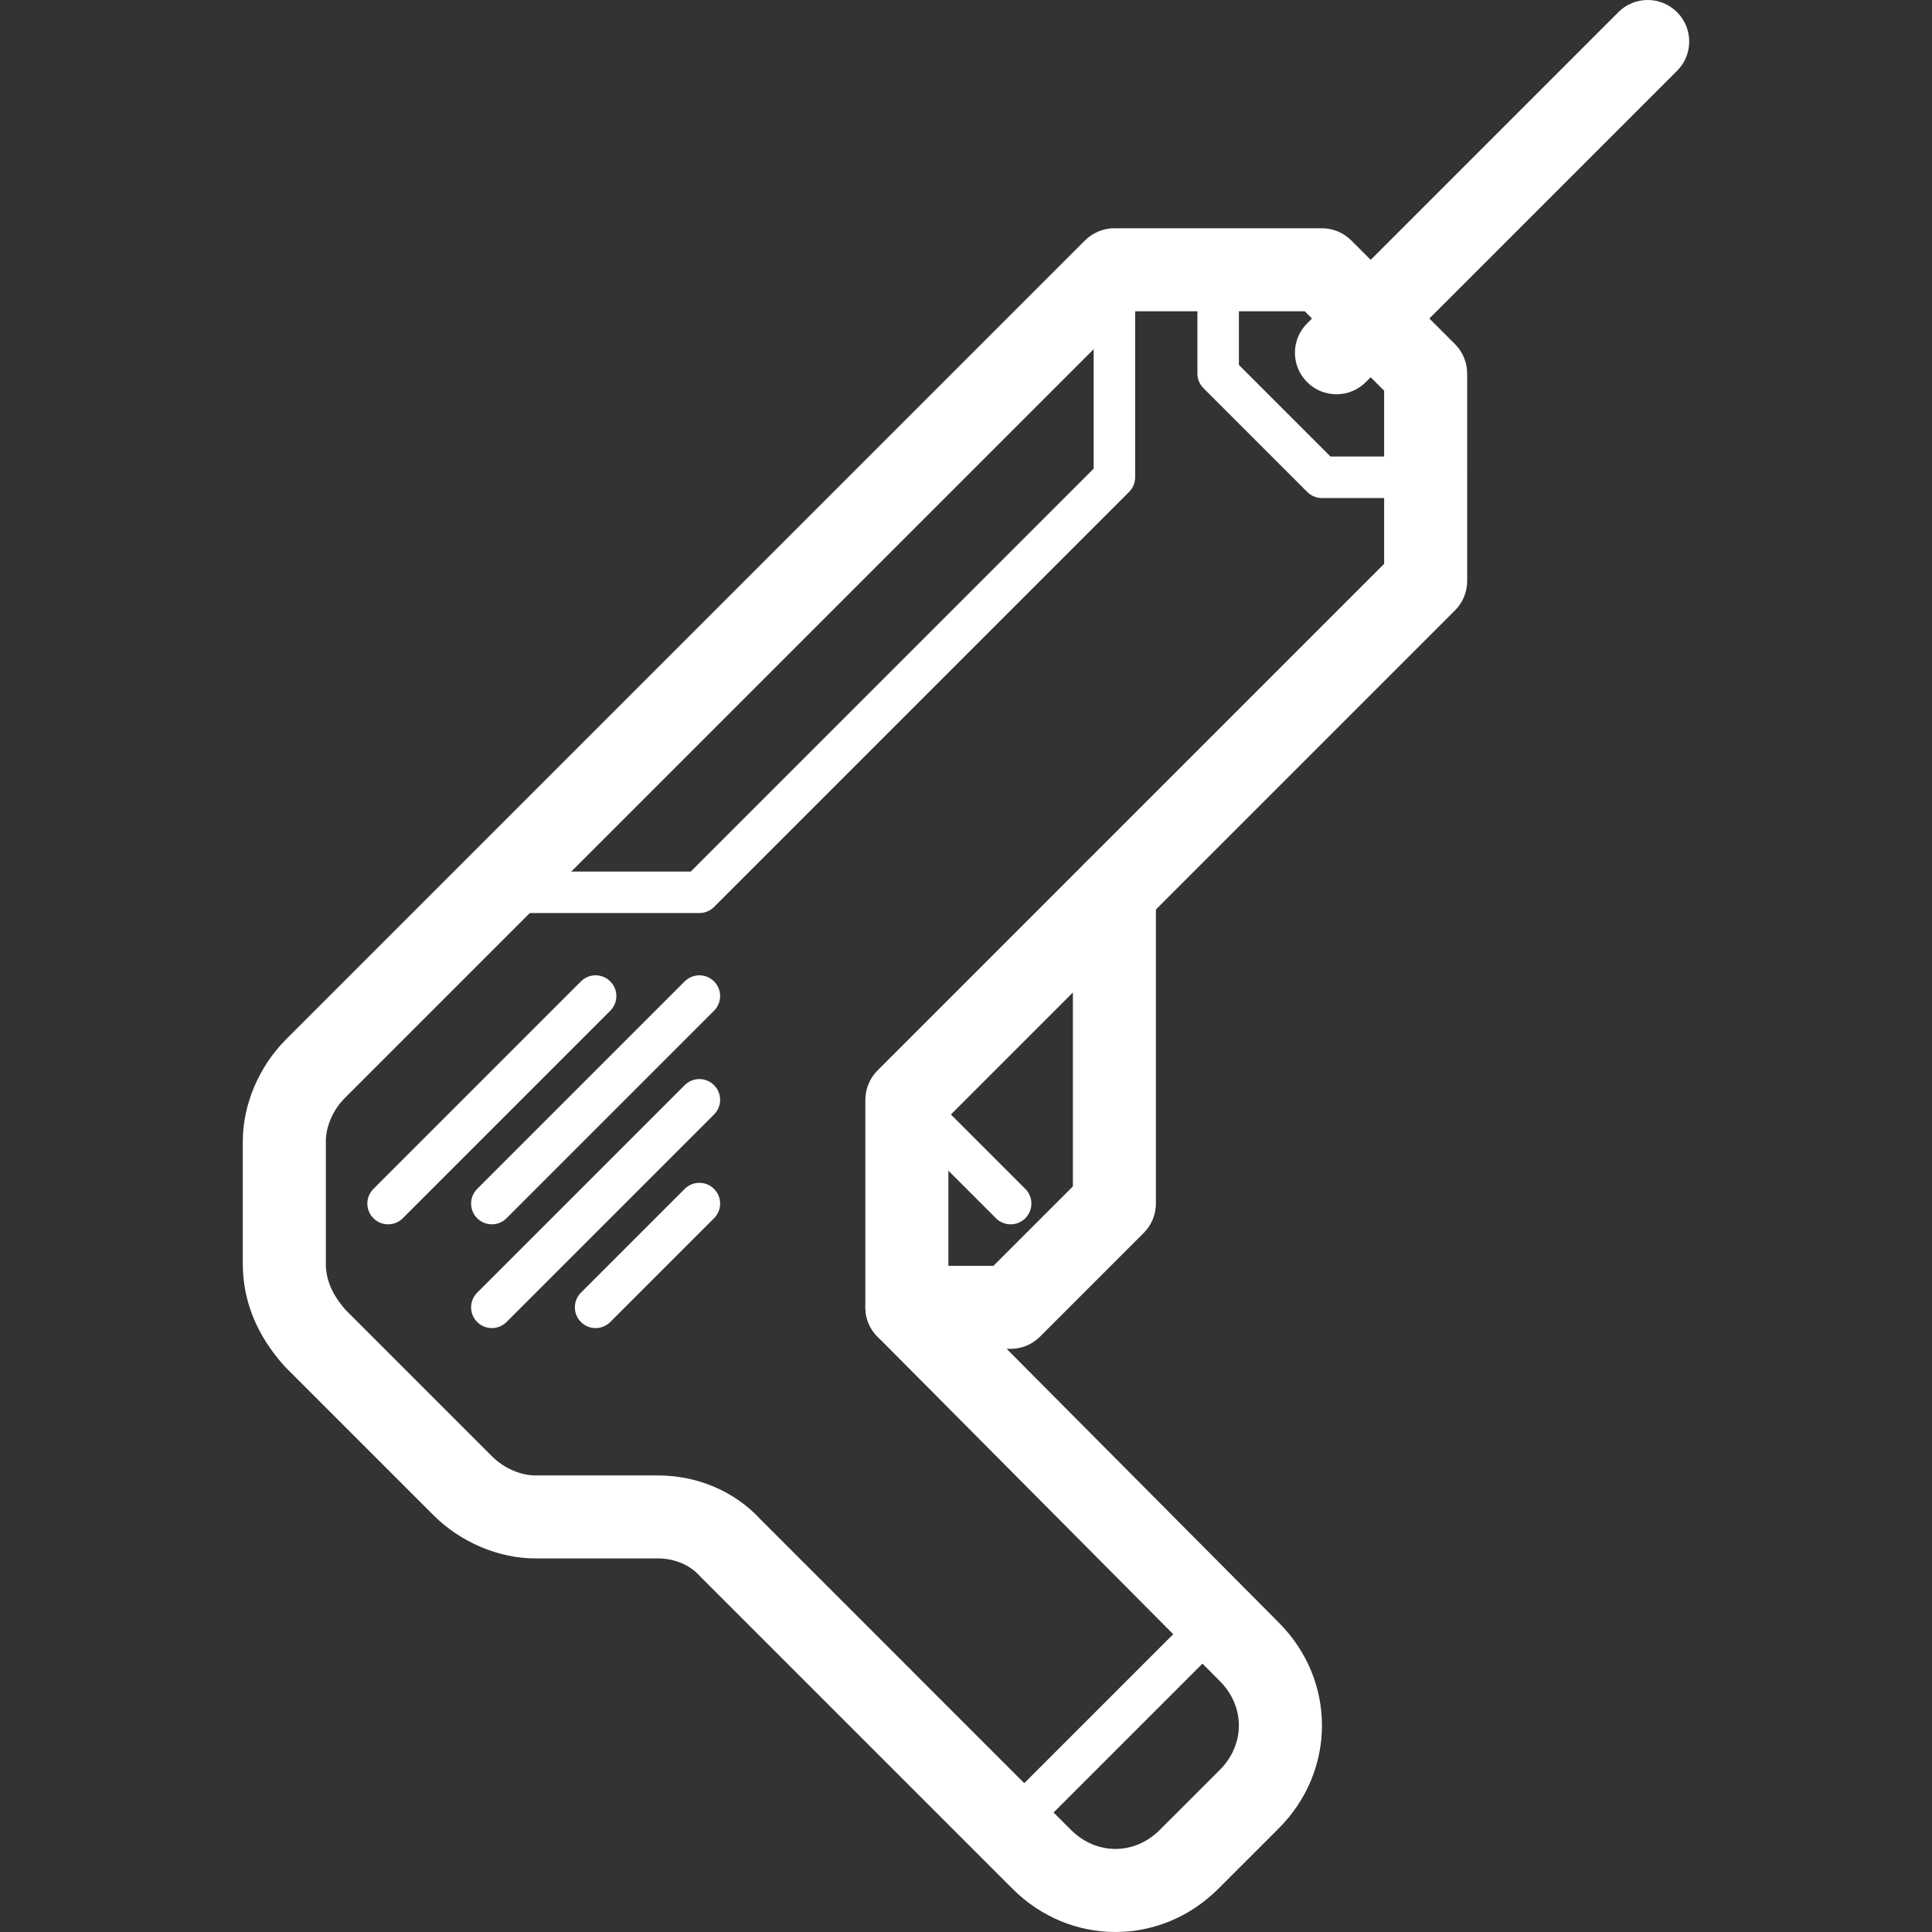
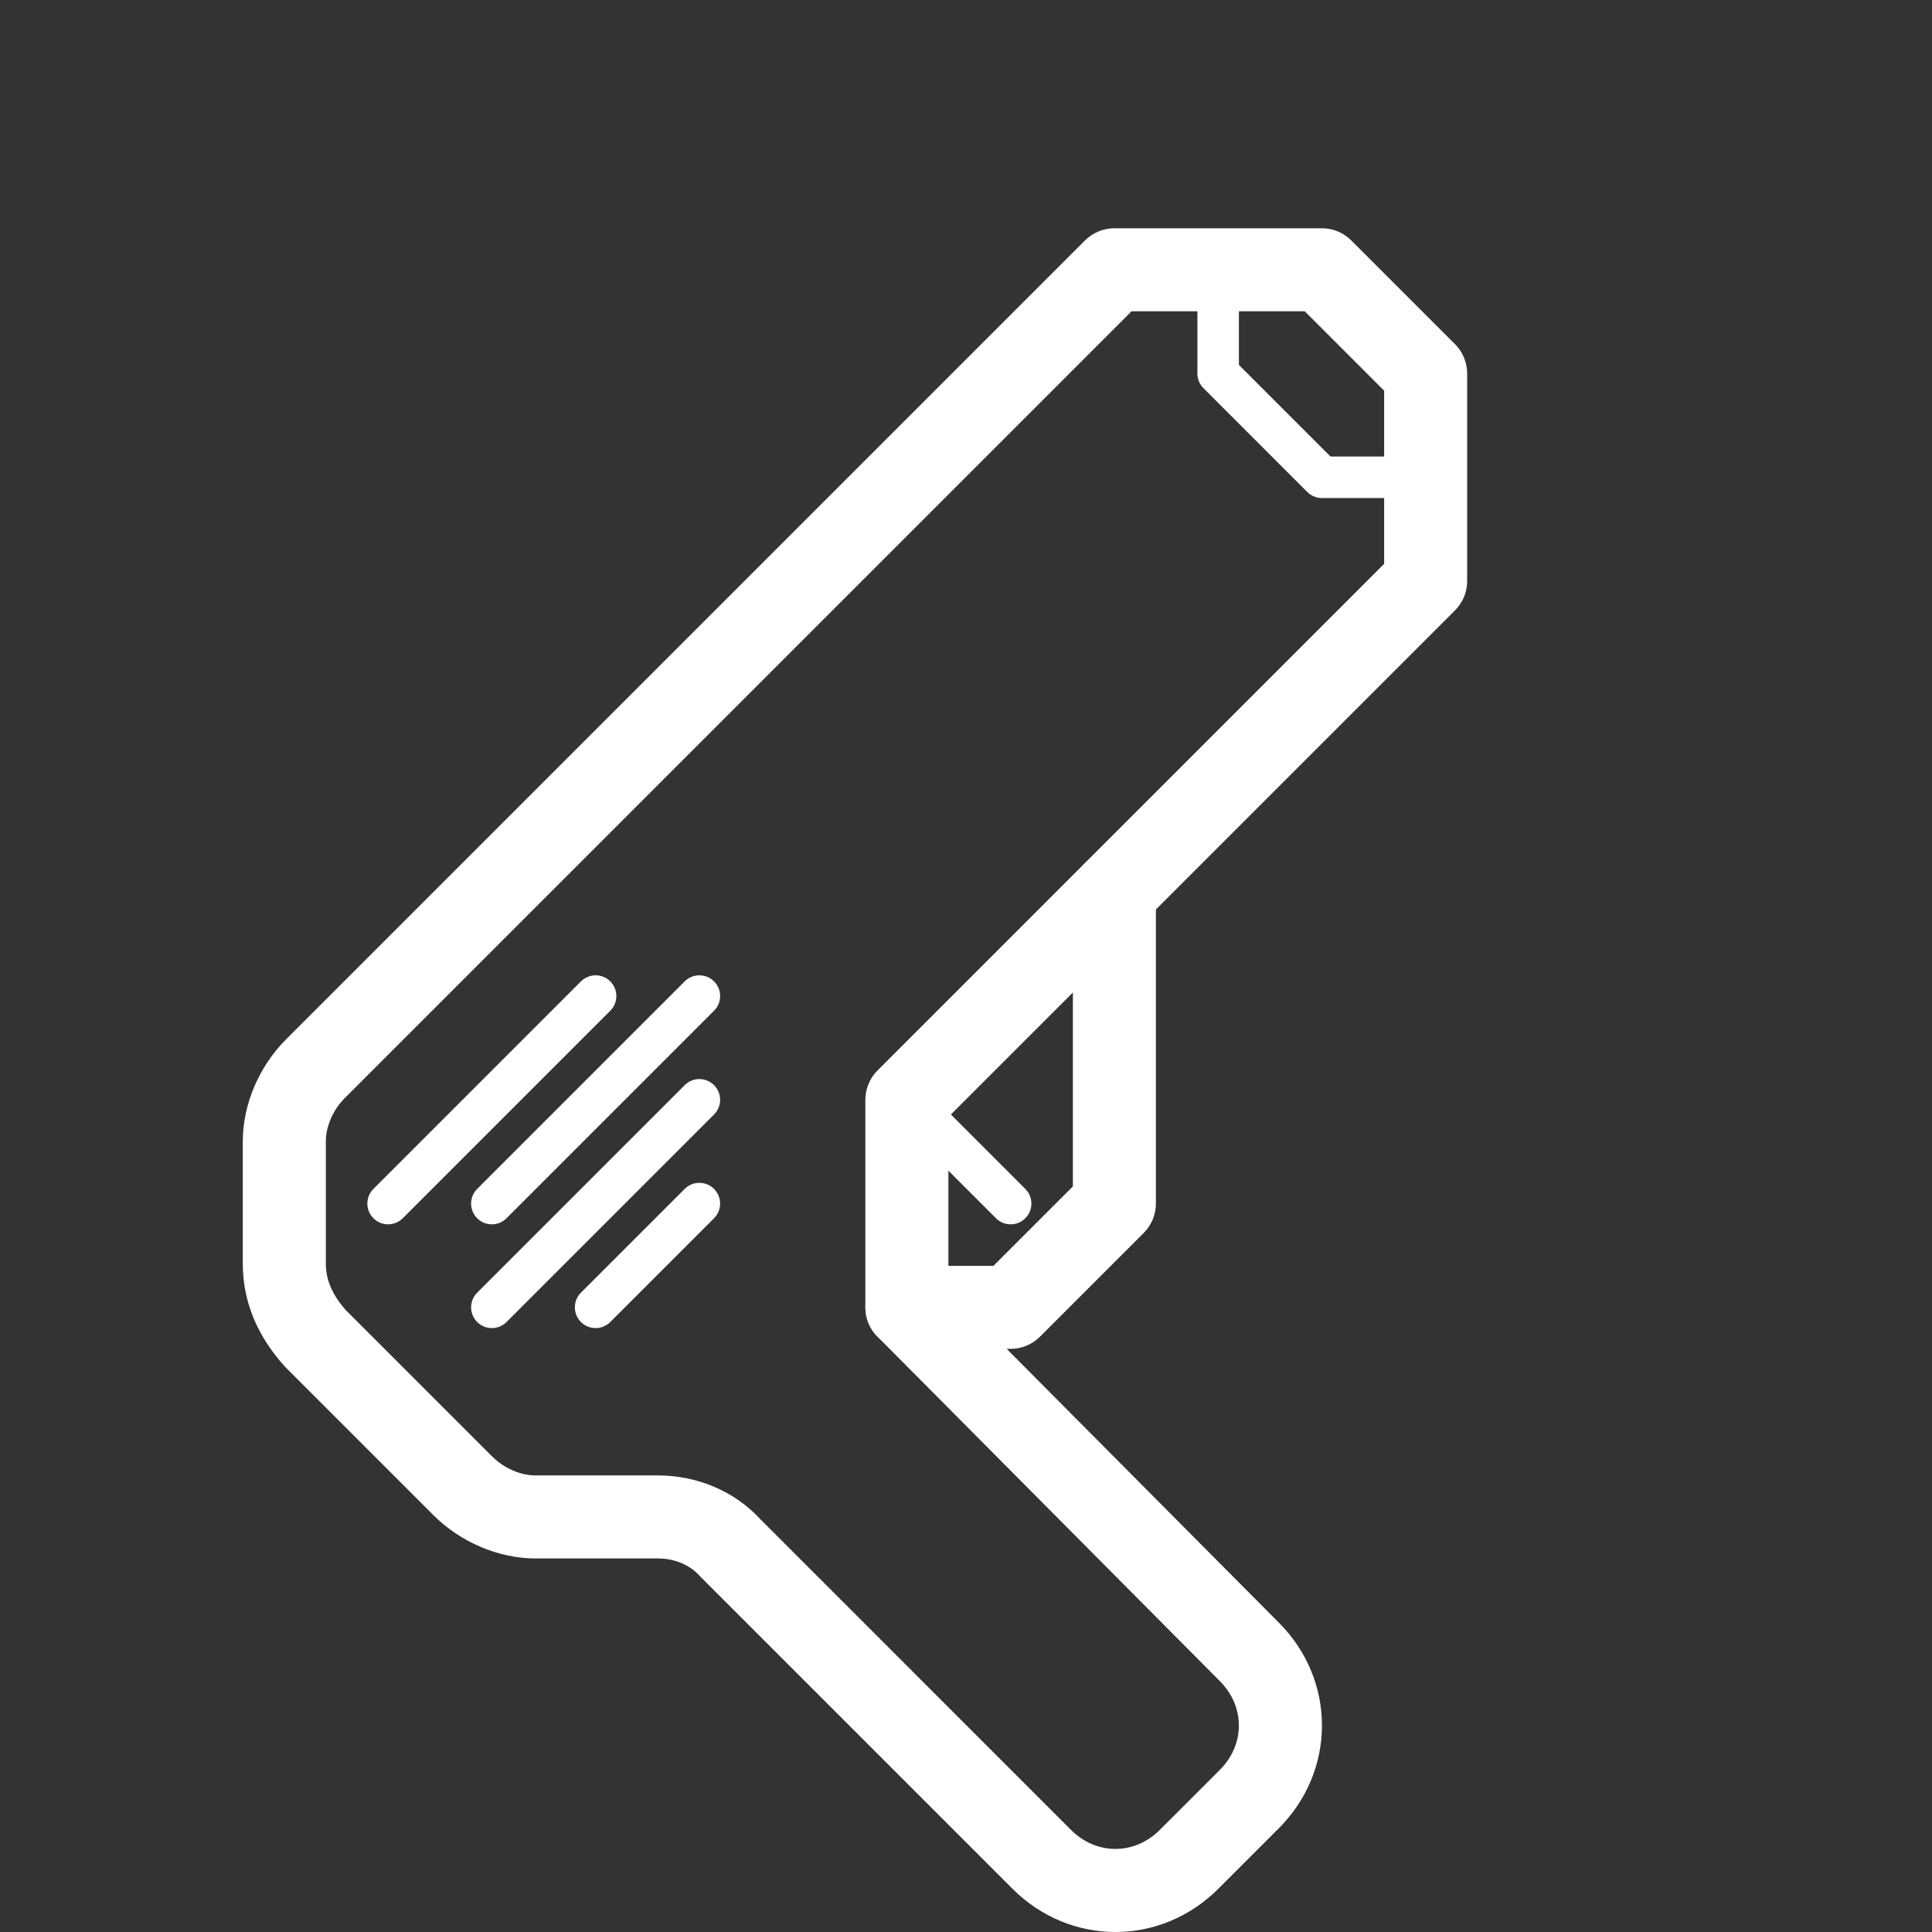
<svg xmlns="http://www.w3.org/2000/svg" version="1.1" id="Capa_1" x="0px" y="0px" viewBox="0 0 511.999 511.999" style="enable-background:new 0 0 511.999 511.999;" xml:space="preserve" width="512px" height="512px">
  <rect x="0" y="0" width="511.999" height="511.999" fill="#333333" stroke="none" />
  <g>
    <g>
      <path d="M385.592,91.211l-27.497-27.497c-2.062-2.062-4.861-3.223-7.776-3.223h-54.993c-2.92,0-5.714,1.16-7.793,3.223    L75.808,275.439c-7.177,7.188-11.466,17.284-11.466,27.024v32.446c0,9.855,3.723,18.995,11.07,27.156    c0.132,0.143,0.264,0.286,0.401,0.418l39.045,39.045C122.041,408.71,132.144,413,141.889,413h32.446    c4.399,0,8.436,1.683,11.07,4.608c0.132,0.143,0.264,0.286,0.401,0.418l82.49,82.49c7.655,7.661,17.477,11.483,27.299,11.483    c9.827,0,19.649-3.833,27.304-11.488l15.948-15.943c15.31-15.305,15.31-39.298,0.028-54.581l-87.544-88.067v-45.903    l134.261-134.261c2.062-2.062,3.223-4.861,3.223-7.776V98.987C388.815,96.072,387.654,93.273,385.592,91.211z M366.812,149.421    L232.551,283.688c-2.062,2.062-3.223,4.861-3.223,7.776v54.993c0,2.904,1.149,5.692,3.201,7.754l90.756,91.311    c3.245,3.245,5.026,7.419,5.026,11.747c0,4.333-1.782,8.508-5.026,11.752l-15.948,15.943c-6.698,6.693-16.784,6.693-23.488,0    l-82.303-82.309c-6.792-7.413-16.69-11.653-27.205-11.653h-32.446c-3.976,0-8.37-1.93-11.472-5.026L91.597,347.15    c-3.525-3.993-5.246-8.002-5.246-12.242v-32.446c0-3.976,1.93-8.37,5.026-11.472L299.879,82.489h45.887l21.046,21.051V149.421z" fill="#FFFFFF" />
    </g>
  </g>
  <g>
    <g>
-       <path d="M444.435,3.221c-4.295-4.295-11.257-4.295-15.552,0l-82.49,82.49c-4.295,4.295-4.295,11.257,0,15.552    c2.15,2.15,4.96,3.223,7.776,3.223s5.626-1.072,7.776-3.223l82.49-82.49C448.73,14.478,448.73,7.516,444.435,3.221z" fill="#FFFFFF" />
-     </g>
+       </g>
  </g>
  <g>
    <g>
      <path d="M377.816,120.984h-25.22L328.322,96.71V71.49c0-3.036-2.458-5.499-5.499-5.499s-5.499,2.464-5.499,5.499v27.497    c0,1.457,0.577,2.854,1.611,3.888l27.497,27.497c1.028,1.034,2.425,1.611,3.888,1.611h27.497c3.036,0,5.499-2.464,5.499-5.499    S380.857,120.984,377.816,120.984z" fill="#FFFFFF" />
    </g>
  </g>
  <g>
    <g>
-       <path d="M295.326,65.991c-3.041,0-5.499,2.464-5.499,5.499v52.717L183.062,230.971h-52.717c-3.036,0-5.499,2.464-5.499,5.499    c0,3.036,2.464,5.499,5.499,5.499h54.993c1.457,0,2.854-0.577,3.888-1.611l109.987-109.987c1.034-1.028,1.611-2.431,1.611-3.888    V71.49C300.825,68.455,298.367,65.991,295.326,65.991z" fill="#FFFFFF" />
-     </g>
+       </g>
  </g>
  <g>
    <g>
      <path d="M295.326,225.472c-6.071,0-10.999,4.927-10.999,10.999v77.937l-21.052,21.051h-22.943    c-6.071,0-10.999,4.927-10.999,10.999c0,6.071,4.927,10.999,10.999,10.999h27.497c2.915,0,5.714-1.16,7.776-3.223l27.497-27.497    c2.062-2.062,3.223-4.861,3.223-7.776v-82.49C306.325,230.399,301.397,225.472,295.326,225.472z" fill="#FFFFFF" />
    </g>
  </g>
  <g>
    <g>
      <path d="M271.717,315.073l-27.497-27.497c-2.15-2.15-5.626-2.15-7.776,0c-2.15,2.15-2.15,5.626,0,7.776l27.497,27.497    c1.072,1.072,2.48,1.611,3.888,1.611s2.81-0.539,3.888-1.611C273.867,320.698,273.867,317.223,271.717,315.073z" fill="#FFFFFF" />
    </g>
  </g>
  <g>
    <g>
      <path d="M161.73,260.079c-2.15-2.15-5.626-2.15-7.776,0l-54.993,54.993c-2.15,2.15-2.15,5.626,0,7.776    c1.072,1.072,2.48,1.611,3.888,1.611s2.81-0.539,3.888-1.611l54.993-54.993C163.88,265.705,163.88,262.229,161.73,260.079z" fill="#FFFFFF" />
    </g>
  </g>
  <g>
    <g>
      <path d="M189.227,287.576c-2.15-2.15-5.626-2.15-7.776,0l-54.993,54.993c-2.15,2.15-2.15,5.626,0,7.776    c1.072,1.072,2.48,1.611,3.888,1.611s2.81-0.539,3.888-1.611l54.993-54.993C191.377,293.202,191.377,289.726,189.227,287.576z" fill="#FFFFFF" />
    </g>
  </g>
  <g>
    <g>
      <path d="M189.227,260.079c-2.15-2.15-5.626-2.15-7.776,0l-54.993,54.993c-2.15,2.15-2.15,5.626,0,7.776    c1.072,1.072,2.48,1.611,3.888,1.611s2.81-0.539,3.888-1.611l54.993-54.993C191.377,265.705,191.377,262.229,189.227,260.079z" fill="#FFFFFF" />
    </g>
  </g>
  <g>
    <g>
      <path d="M189.227,315.073c-2.15-2.15-5.626-2.15-7.776,0l-27.497,27.497c-2.15,2.15-2.15,5.626,0,7.776    c1.072,1.072,2.48,1.611,3.888,1.611s2.81-0.539,3.888-1.611l27.497-27.497C191.377,320.698,191.377,317.223,189.227,315.073z" fill="#FFFFFF" />
    </g>
  </g>
  <g>
    <g>
-       <path d="M326.711,425.06c-2.15-2.15-5.626-2.15-7.776,0l-54.993,54.993c-2.15,2.15-2.15,5.626,0,7.776    c1.072,1.072,2.48,1.611,3.888,1.611s2.81-0.539,3.888-1.611l54.993-54.993C328.861,430.685,328.861,427.21,326.711,425.06z" fill="#FFFFFF" />
-     </g>
+       </g>
  </g>
  <g>
</g>
  <g>
</g>
  <g>
</g>
  <g>
</g>
  <g>
</g>
  <g>
</g>
  <g>
</g>
  <g>
</g>
  <g>
</g>
  <g>
</g>
  <g>
</g>
  <g>
</g>
  <g>
</g>
  <g>
</g>
  <g>
</g>
</svg>